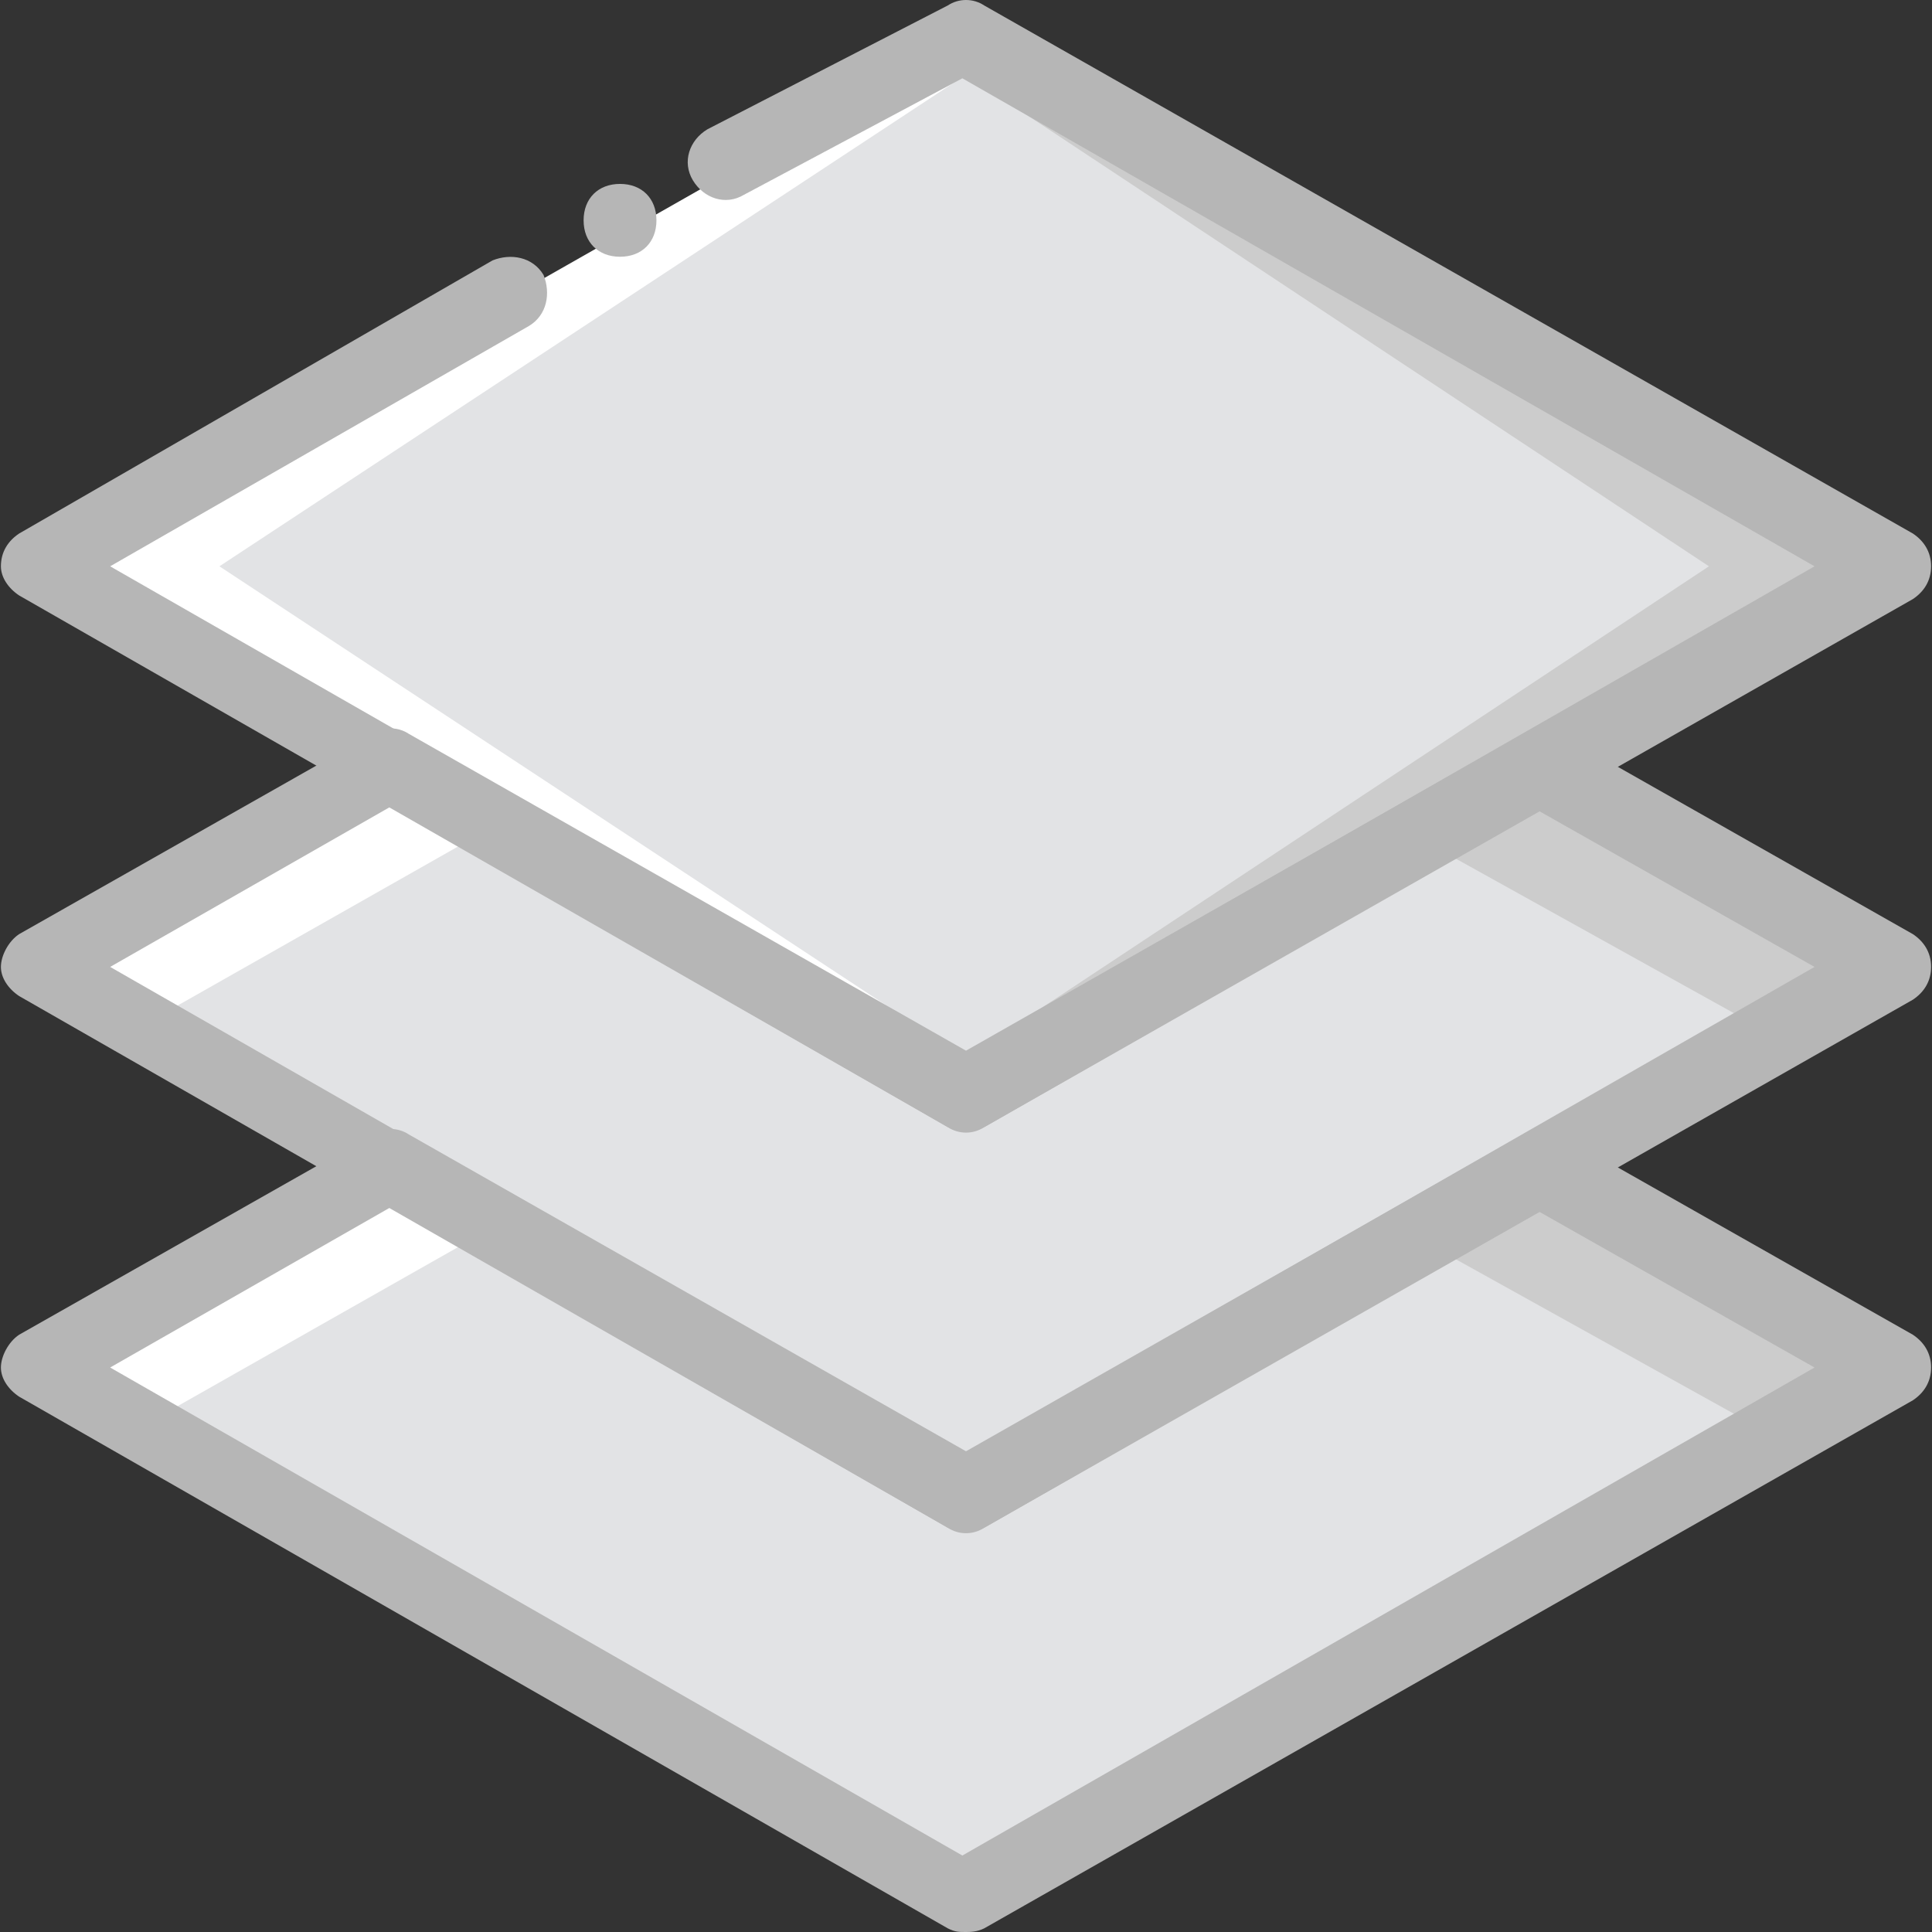
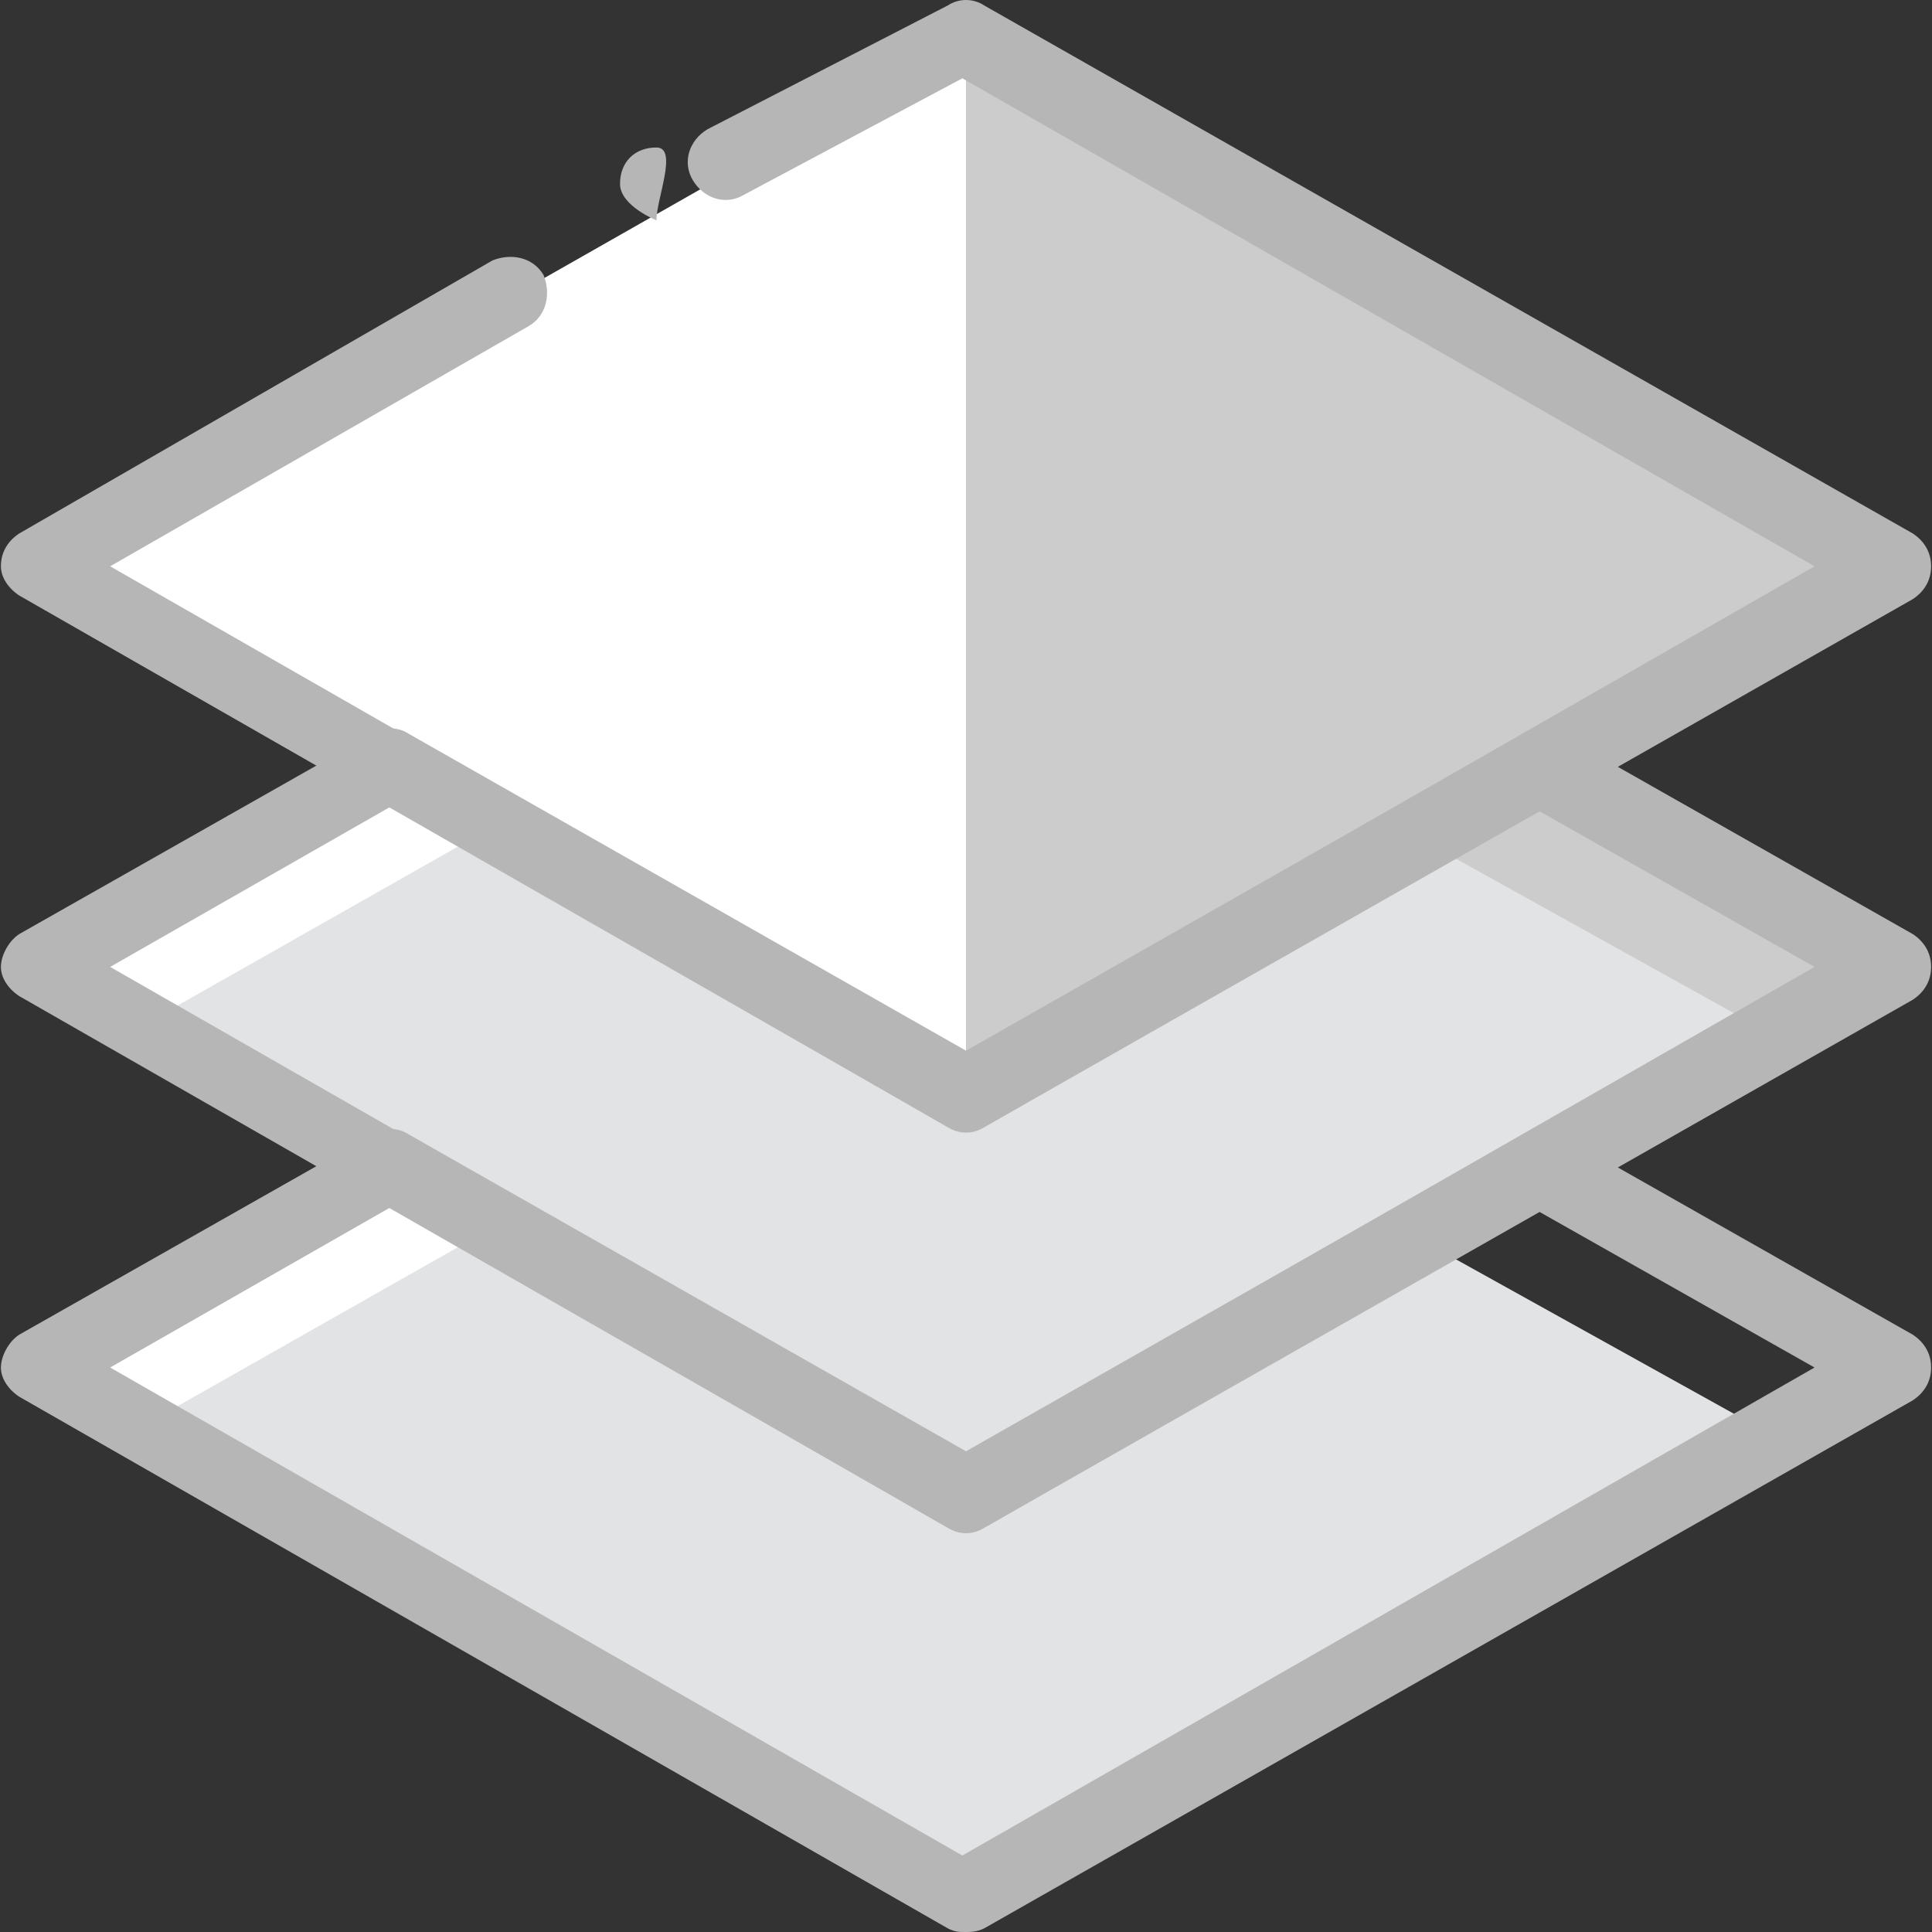
<svg xmlns="http://www.w3.org/2000/svg" height="800px" width="800px" version="1.1" id="Layer_1" viewBox="0 0 512.483 512.483" xml:space="preserve">
  <rect x="0" y="0" width="512.483" height="512.483" fill="#333333" stroke="none" />
  <g transform="translate(1)">
    <polygon style="fill:#FFFFFF;" points="255.242,396.559 8.902,256.483 102.608,203.351 255.242,290.294  " />
    <polygon style="fill:#CCCCCC;" points="255.242,10.143 500.615,150.219 255.242,290.294  " />
    <polygon style="fill:#FFFFFF;" points="255.242,290.294 8.902,150.219 255.242,10.143  " />
-     <polygon style="fill:#E2E3E5;" points="452.313,150.219 255.242,280.634 57.204,150.219 255.242,19.804  " />
    <polygon style="fill:#CCCCCC;" points="255.242,396.559 500.615,256.483 407.875,203.351 255.242,290.294  " />
    <polygon style="fill:#E2E3E5;" points="250.411,290.294 130.623,218.808 36.917,271.94 250.411,396.559 462.94,270.974    375.996,222.672  " />
    <polygon style="fill:#FFFFFF;" points="255.242,502.823 8.902,362.747 102.608,309.615 255.242,396.559  " />
-     <polygon style="fill:#CCCCCC;" points="255.242,502.823 500.615,362.747 407.875,309.615 255.242,396.559  " />
    <polygon style="fill:#E2E3E5;" points="250.411,396.559 130.623,325.072 36.917,378.204 250.411,502.823 462.94,377.238    375.996,328.936  " />
    <g>
      <path style="fill:#B6B6B6;" d="M255.242,299.955c-1.932,0-2.898,0-4.83-0.966L4.072,157.947c-2.898-1.932-4.83-4.83-4.83-7.728    c0-3.864,1.932-6.762,4.83-8.694l125.585-72.453c4.83-1.932,10.626-0.966,13.525,3.864c1.932,4.83,0.966,10.626-3.864,13.525    L28.223,150.219l226.053,129.449l226.053-129.449L254.275,20.77l-57.962,30.913c-4.83,2.898-10.626,0.966-13.525-3.864    s-0.966-10.626,3.864-13.525l63.758-32.845c2.898-1.932,6.762-1.932,9.66,0l246.34,140.075c2.898,1.932,4.83,4.83,4.83,8.694    s-1.932,6.762-4.83,8.694l-246.34,140.075C258.14,299.955,256.208,299.955,255.242,299.955z" />
      <path style="fill:#B6B6B6;" d="M255.242,406.219c-1.932,0-2.898,0-4.83-0.966L4.072,264.211c-2.898-1.932-4.83-4.83-4.83-7.728    c0-2.898,1.932-6.762,4.83-8.694l93.706-53.132c2.898-1.932,6.762-1.932,9.66,0l147.804,84.045l147.804-84.045    c2.898-1.932,6.762-1.932,9.66,0l93.706,53.132c2.898,1.932,4.83,4.83,4.83,8.694c0,3.864-1.932,6.762-4.83,8.694l-246.34,140.076    C258.14,406.219,256.208,406.219,255.242,406.219z M28.223,256.483l226.053,129.449l226.053-129.449l-73.419-41.54    l-146.838,84.045c-2.898,1.932-6.762,1.932-9.66,0l-147.804-85.011L28.223,256.483z" />
      <path style="fill:#B6B6B6;" d="M255.242,512.483c-1.932,0-2.898,0-4.83-0.966L4.072,370.475c-2.898-1.932-4.83-4.83-4.83-7.728    c0-2.898,1.932-6.762,4.83-8.694l93.706-53.132c2.898-1.932,6.762-1.932,9.66,0l147.804,84.045l147.804-84.045    c2.898-1.932,6.762-1.932,9.66,0l93.706,53.132c2.898,1.932,4.83,4.83,4.83,8.694s-1.932,6.762-4.83,8.694l-246.34,140.075    C258.14,512.483,256.208,512.483,255.242,512.483z M28.223,362.747l226.053,129.449l226.053-129.449l-73.419-41.54    l-146.838,84.045c-2.898,1.932-6.762,1.932-9.66,0l-147.804-85.011L28.223,362.747z" />
-       <path style="fill:#B6B6B6;" d="M173.128,58.445c0,5.796-3.864,9.66-9.66,9.66s-9.66-3.864-9.66-9.66s3.864-9.66,9.66-9.66    S173.128,52.649,173.128,58.445" />
+       <path style="fill:#B6B6B6;" d="M173.128,58.445s-9.66-3.864-9.66-9.66s3.864-9.66,9.66-9.66    S173.128,52.649,173.128,58.445" />
    </g>
  </g>
</svg>